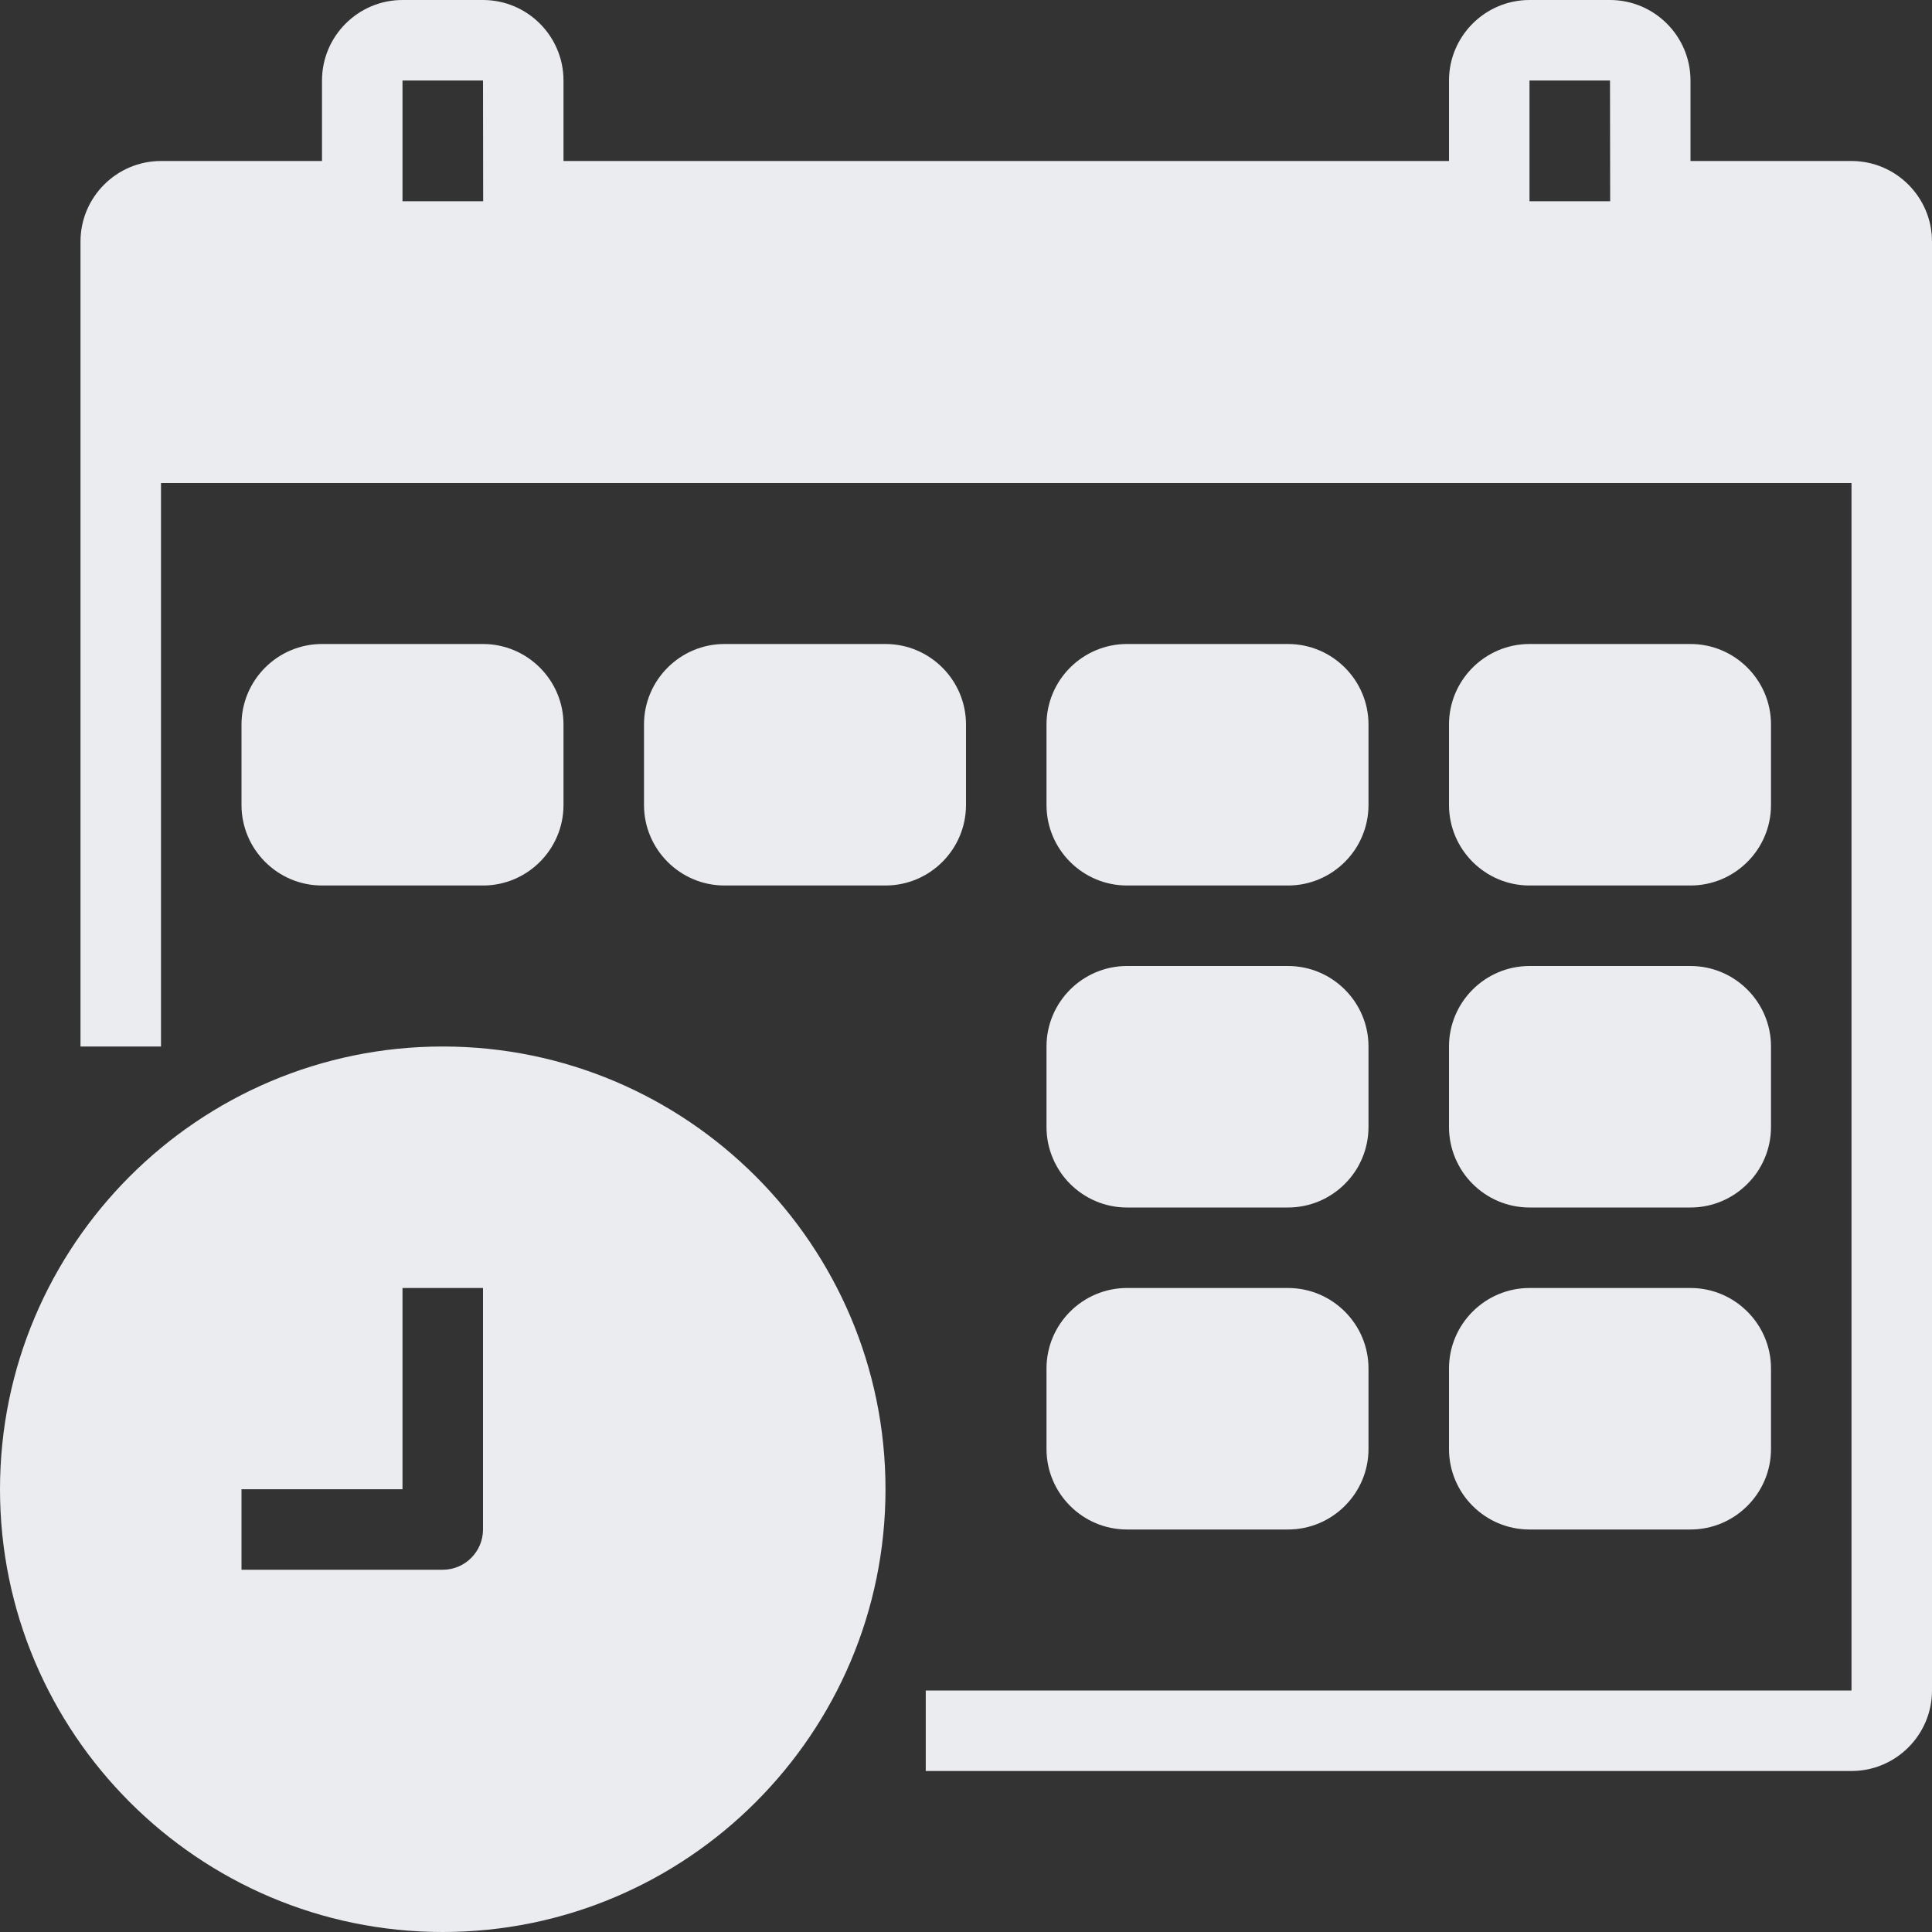
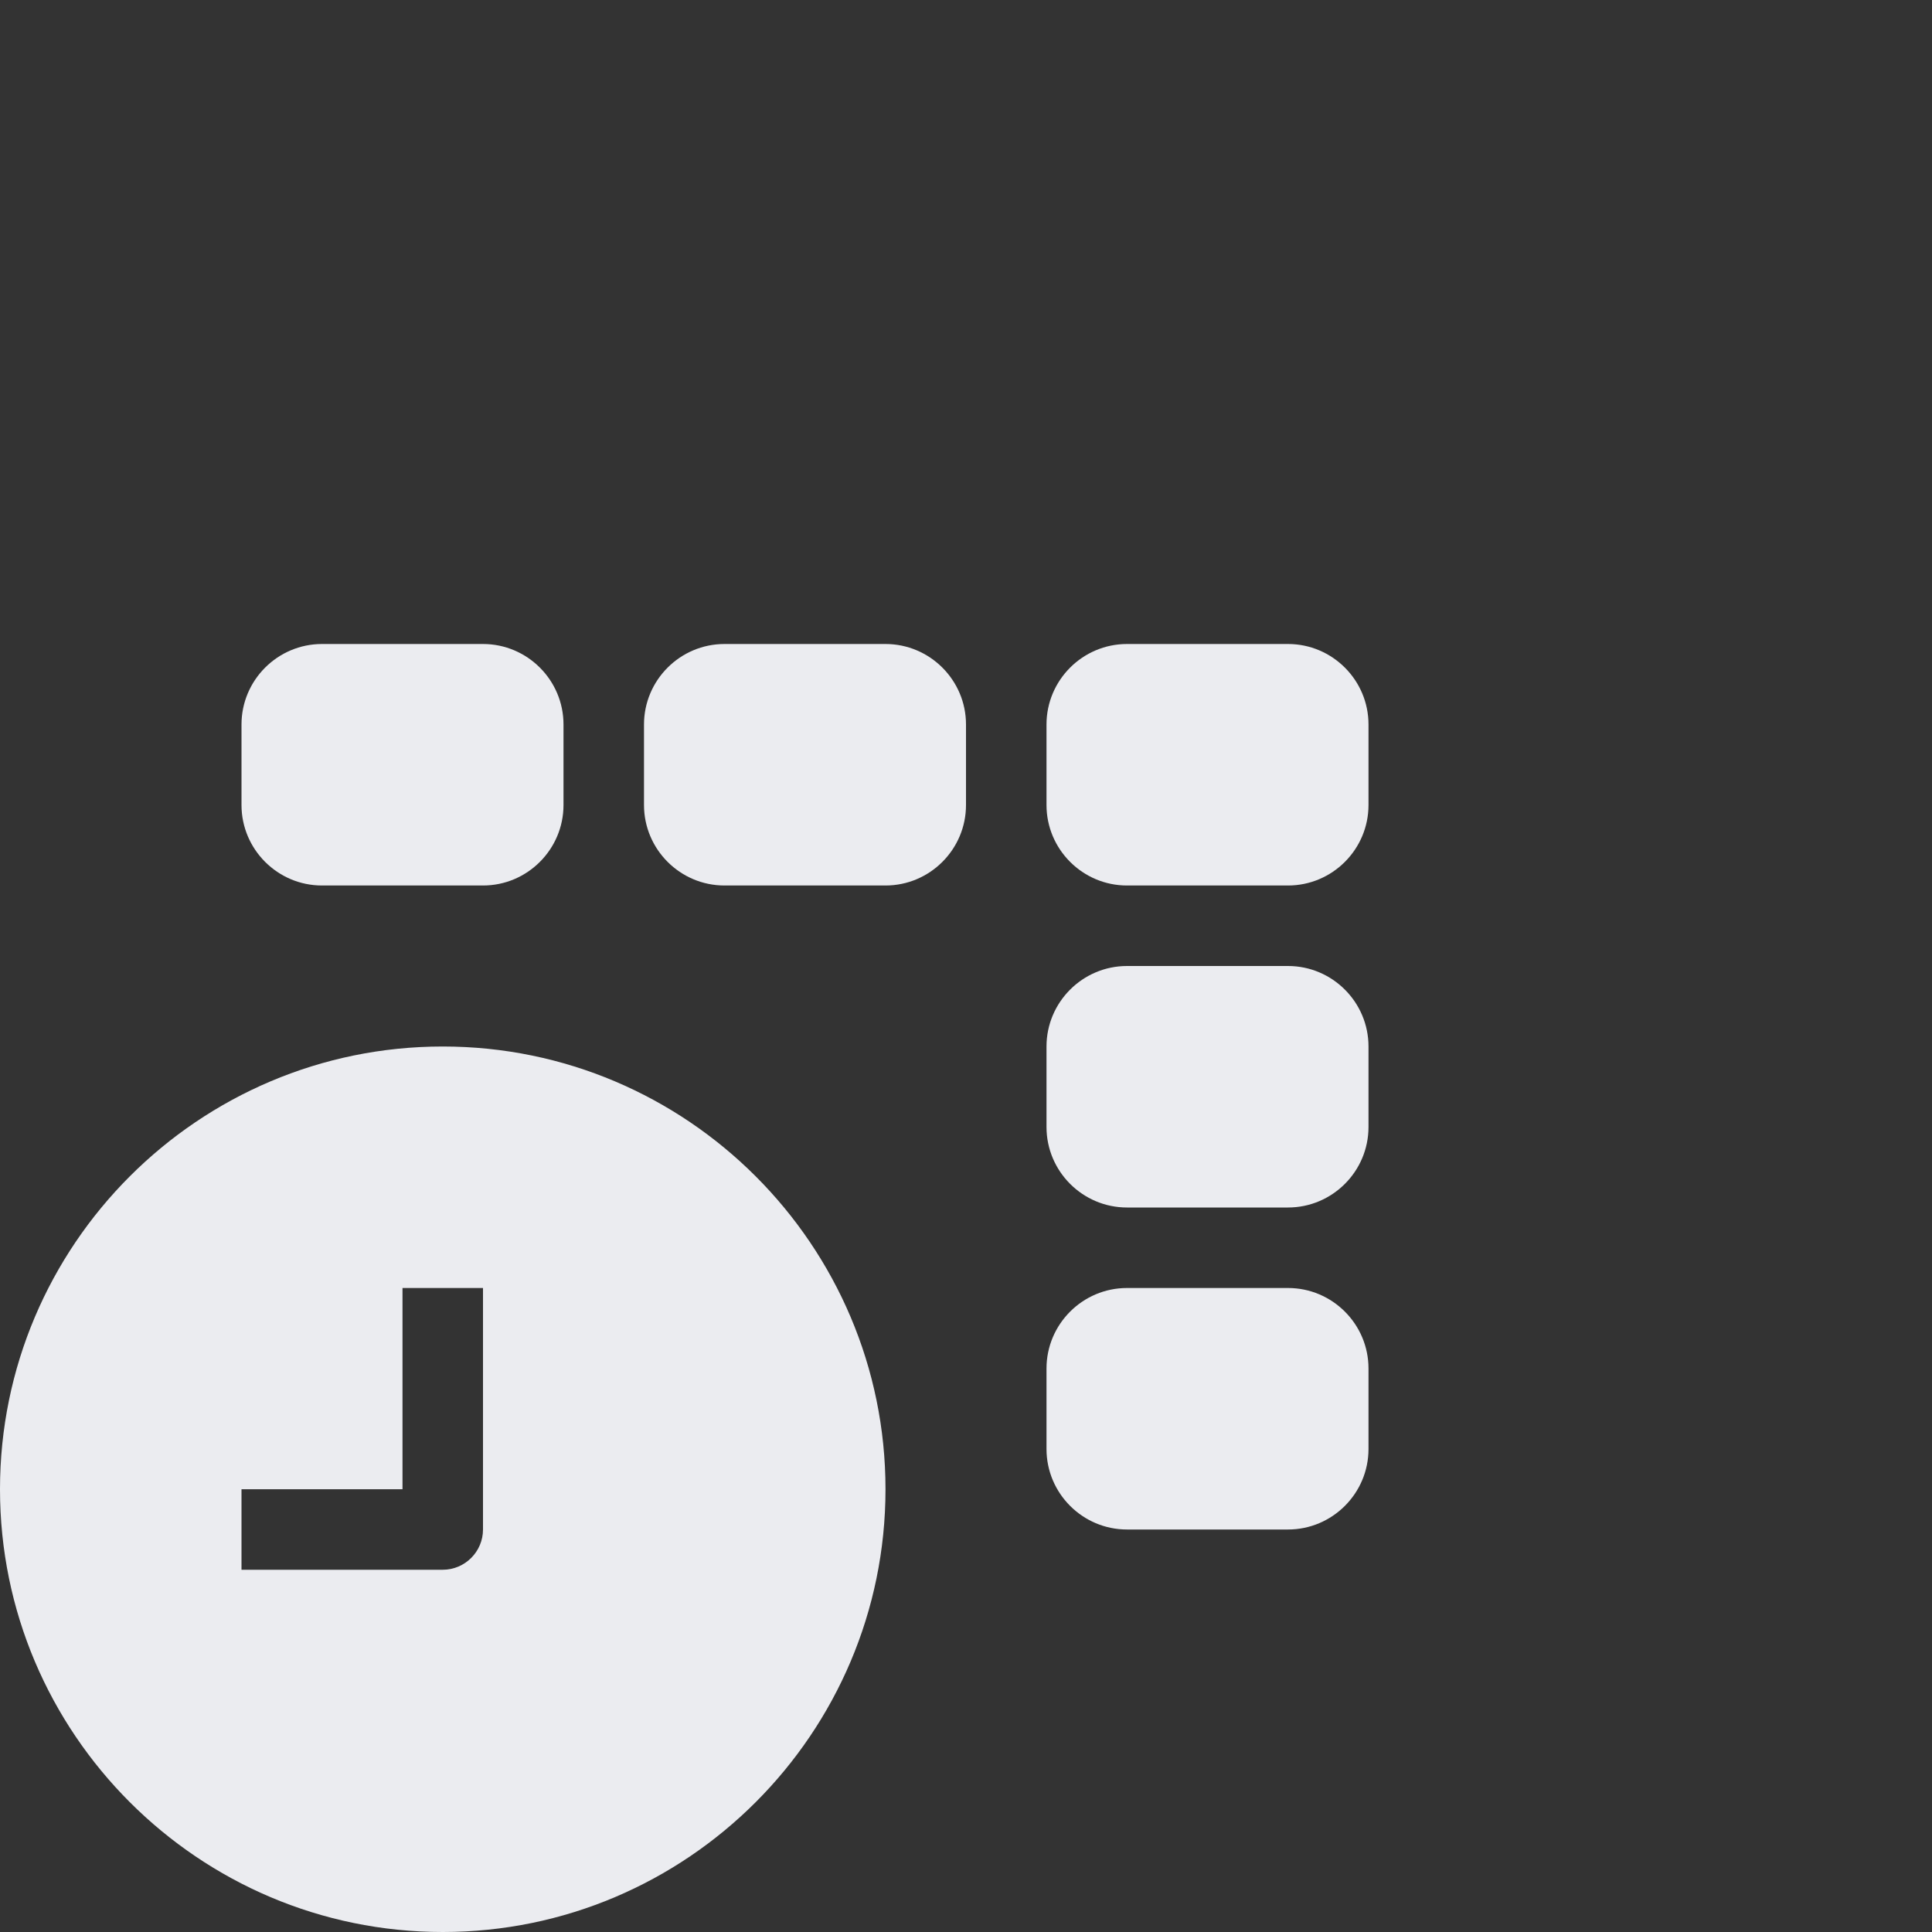
<svg xmlns="http://www.w3.org/2000/svg" fill="#ebecf0" height="48" preserveAspectRatio="xMidYMid meet" version="1" viewBox="0.0 0.0 48.0 48.0" width="48" zoomAndPan="magnify">
  <rect x="0.0" y="0.0" width="48.0" height="48.0" fill="#333333" stroke="none" />
  <g id="change1_1">
    <path d="M 12 38 C 12 38.551 11.551 39 11 39 L 6 39 L 6 37 L 10 37 L 10 32 L 12 32 Z M 11 26 C 4.934 26 0 30.934 0 37 C 0 43.066 4.934 48 11 48 C 17.066 48 22 43.066 22 37 C 22 30.934 17.066 26 11 26" fill="inherit" />
    <path d="M 12 16 L 8 16 C 6.898 16 6 16.898 6 18 L 6 20 C 6 21.102 6.898 22 8 22 L 12 22 C 13.102 22 14 21.102 14 20 L 14 18 C 14 16.898 13.102 16 12 16" fill="inherit" />
    <path d="M 22 16 L 18 16 C 16.898 16 16 16.898 16 18 L 16 20 C 16 21.102 16.898 22 18 22 L 22 22 C 23.102 22 24 21.102 24 20 L 24 18 C 24 16.898 23.102 16 22 16" fill="inherit" />
    <path d="M 32 16 L 28 16 C 26.898 16 26 16.898 26 18 L 26 20 C 26 21.102 26.898 22 28 22 L 32 22 C 33.102 22 34 21.102 34 20 L 34 18 C 34 16.898 33.102 16 32 16" fill="inherit" />
-     <path d="M 42 16 L 38 16 C 36.898 16 36 16.898 36 18 L 36 20 C 36 21.102 36.898 22 38 22 L 42 22 C 43.102 22 44 21.102 44 20 L 44 18 C 44 16.898 43.102 16 42 16" fill="inherit" />
    <path d="M 32 24 L 28 24 C 26.898 24 26 24.898 26 26 L 26 28 C 26 29.102 26.898 30 28 30 L 32 30 C 33.102 30 34 29.102 34 28 L 34 26 C 34 24.898 33.102 24 32 24" fill="inherit" />
-     <path d="M 42 24 L 38 24 C 36.898 24 36 24.898 36 26 L 36 28 C 36 29.102 36.898 30 38 30 L 42 30 C 43.102 30 44 29.102 44 28 L 44 26 C 44 24.898 43.102 24 42 24" fill="inherit" />
    <path d="M 32 32 L 28 32 C 26.898 32 26 32.898 26 34 L 26 36 C 26 37.102 26.898 38 28 38 L 32 38 C 33.102 38 34 37.102 34 36 L 34 34 C 34 32.898 33.102 32 32 32" fill="inherit" />
-     <path d="M 42 32 L 38 32 C 36.898 32 36 32.898 36 34 L 36 36 C 36 37.102 36.898 38 38 38 L 42 38 C 43.102 38 44 37.102 44 36 L 44 34 C 44 32.898 43.102 32 42 32" fill="inherit" />
-     <path d="M 12 2 L 12.004 5 L 10 5 L 10 2 Z M 40 2 L 40.004 5 L 38 5 L 38 2 Z M 46 4 L 42 4 L 42 2 C 42 0.898 41.102 0 40 0 L 38 0 C 36.898 0 36 0.898 36 2 L 36 4 L 14 4 L 14 2 C 14 0.898 13.102 0 12 0 L 10 0 C 8.898 0 8 0.898 8 2 L 8 4 L 4 4 C 2.898 4 2 4.898 2 6 L 2 26 L 4 26 L 4 12 L 46 12 L 46 42 L 23 42 L 23 44 L 46 44 C 47.102 44 48 43.102 48 42 L 48 6 C 48 4.898 47.102 4 46 4" fill="inherit" />
  </g>
</svg>